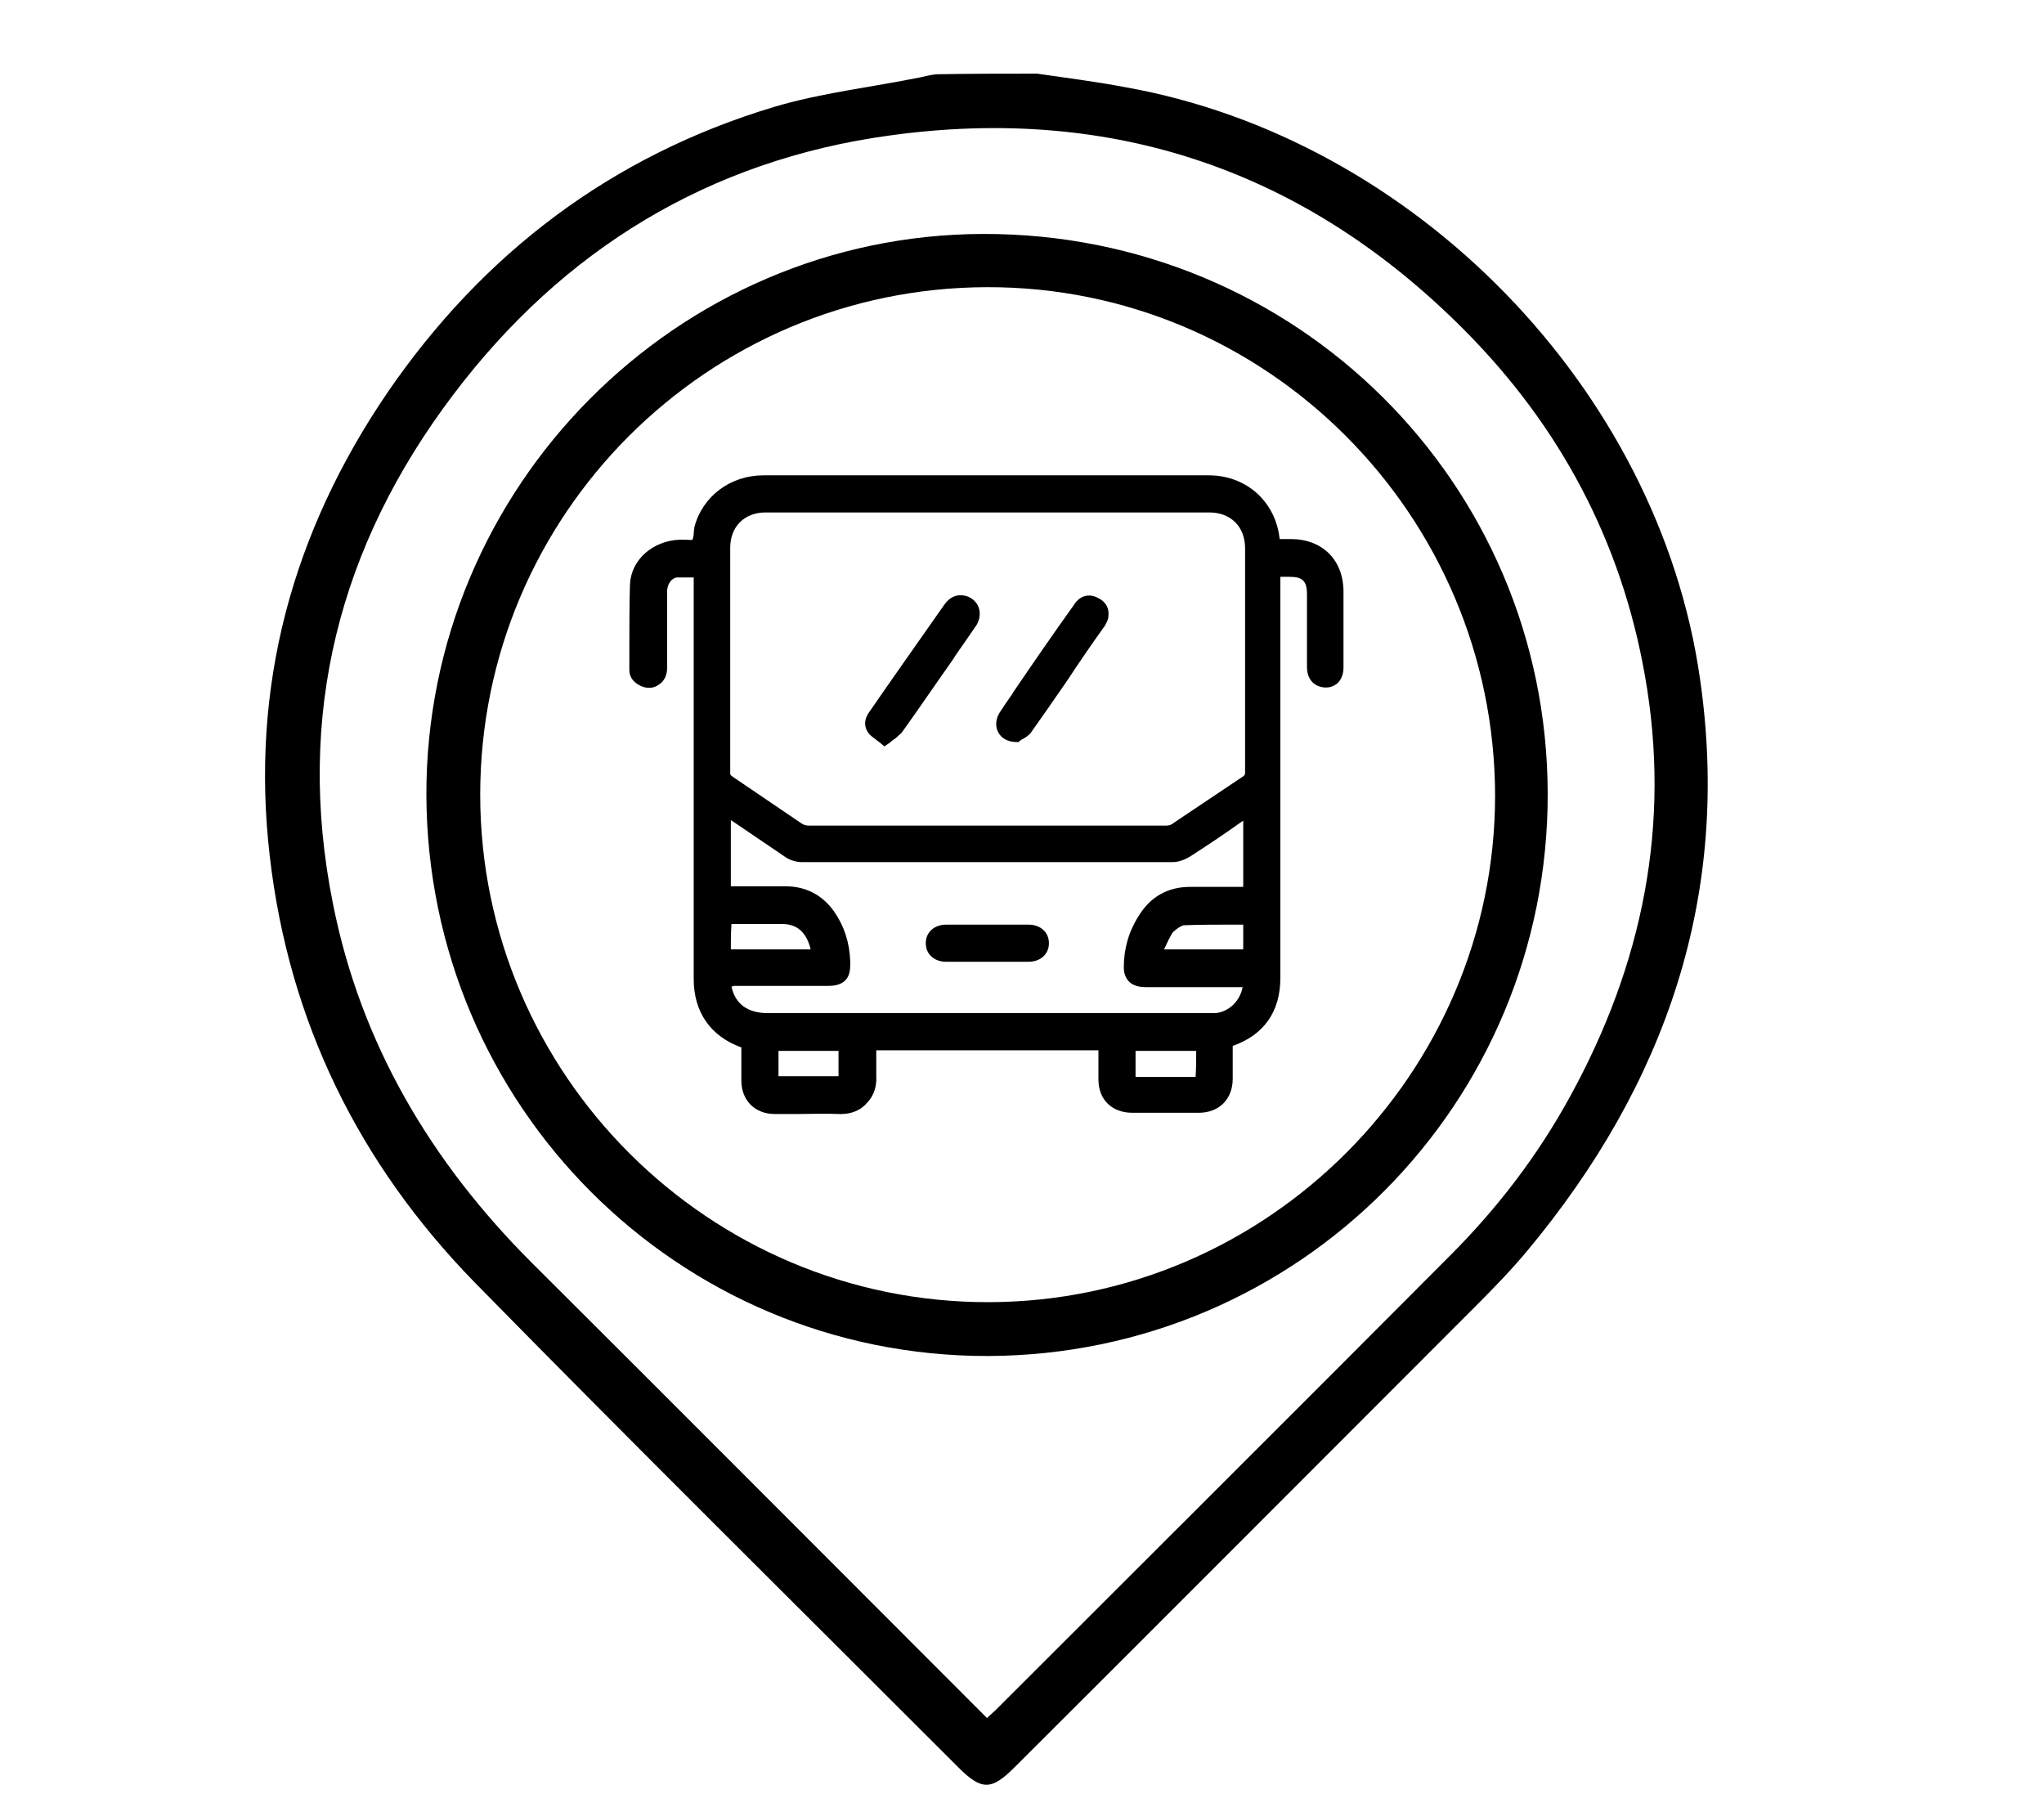
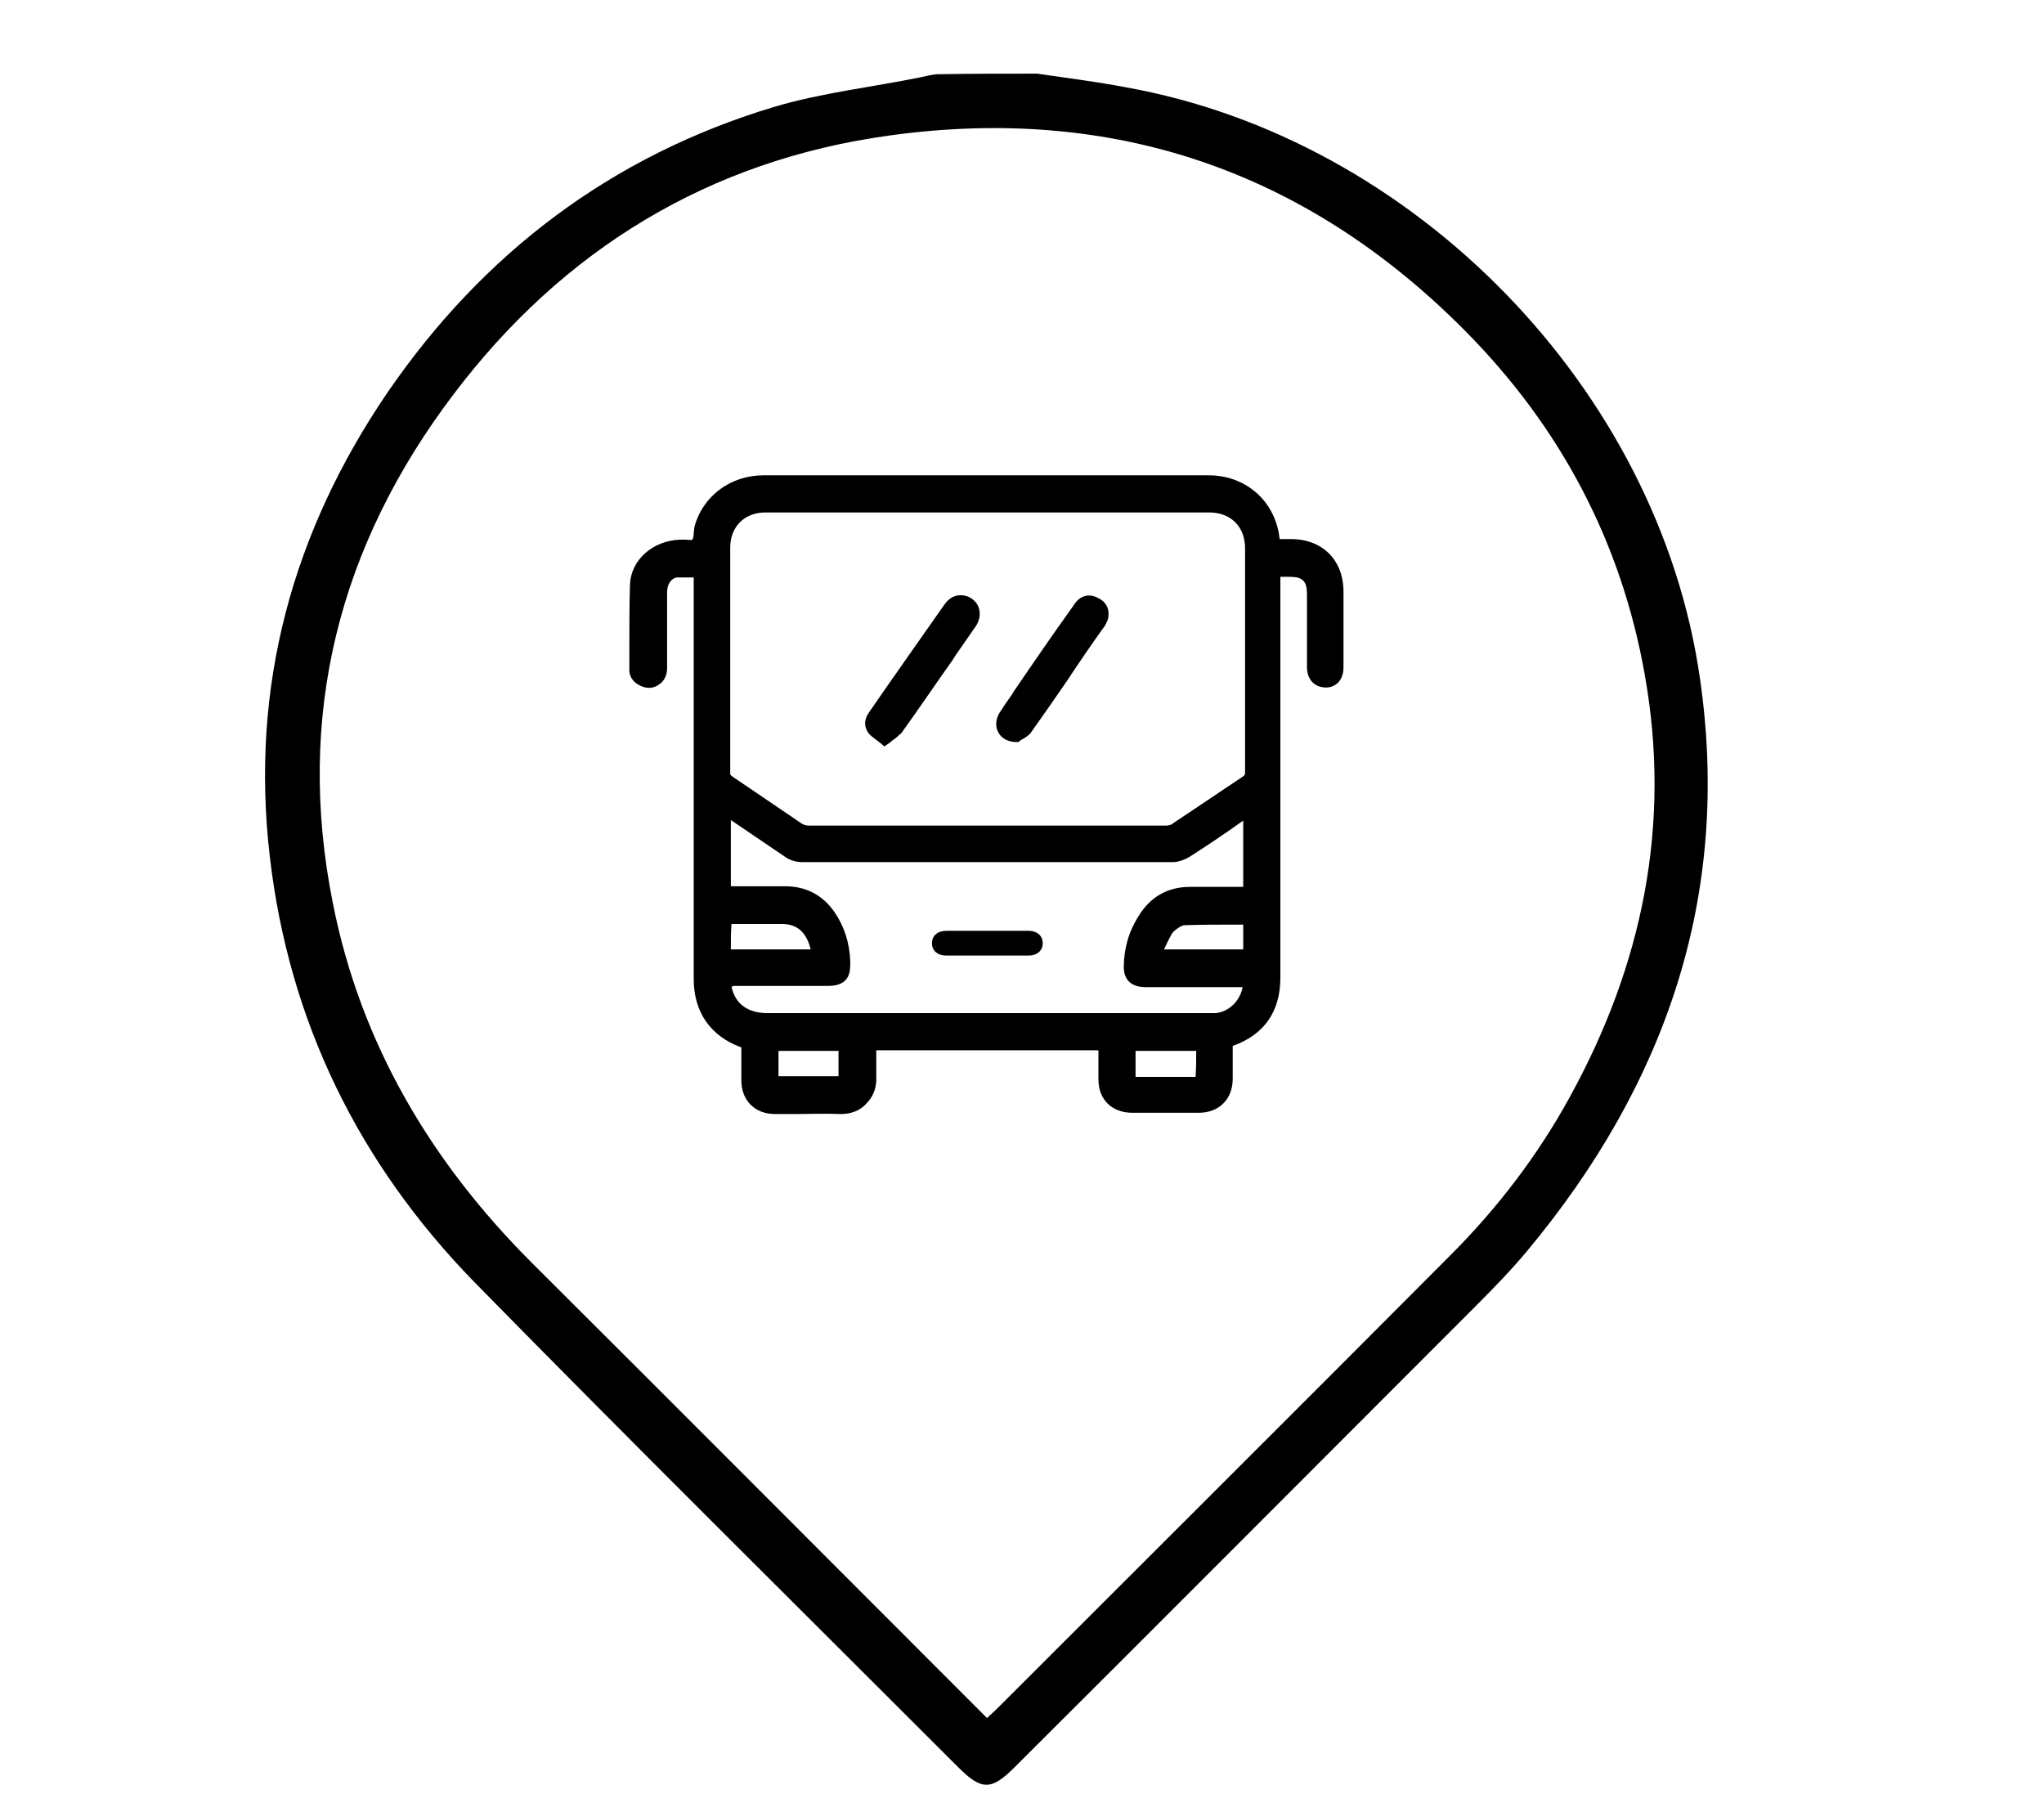
<svg xmlns="http://www.w3.org/2000/svg" version="1.1" id="Layer_1" x="0px" y="0px" viewBox="0 0 330.3 292.8" style="enable-background:new 0 0 330.3 292.8;" xml:space="preserve">
  <g>
    <g>
      <path d="M178.2,168.8c-12.5,0-25,0-37.6,0c0,1.8-0.1,3.6,0,5.3c0.2,2.7-1.7,5-4.9,4.9c-3.5-0.1-7,0-10.5,0c-2.7,0-4.4-1.7-4.4-4.4    c0-1.8,0-3.6,0-5.4c0-0.6-0.2-0.8-0.7-1c-4.6-1.7-7-5.3-7-10.1c0-21.4,0-42.9,0-64.3c0-0.5,0-0.9,0-1.5c-1.3,0-2.6-0.1-3.8,0    c-1.5,0.2-2.5,1.6-2.5,3.3c0,4.1,0,8.2,0,12.4c0,1.6-1.3,2.5-2.7,2c-0.8-0.3-1.3-0.9-1.3-1.7c0-4.6-0.1-9.3,0.1-13.9    c0.2-3.5,3.3-6.1,7-6.2c0.9,0,2.1,0.3,2.7-0.2c0.6-0.4,0.5-1.7,0.7-2.6c1.2-4.6,5.3-7.6,10.2-7.6c10.6,0,21.1,0,31.7,0    c13.4,0,26.8,0,40.2,0c5.2,0,9.3,3.3,10.3,8.3c0.1,0.6,0.2,1.2,0.3,2c0.9,0,1.8,0,2.7,0c4.5,0,7.5,3,7.5,7.5c0,4.1,0,8.2,0,12.3    c0,1.7-1.4,2.7-2.8,2c-0.8-0.4-1.1-1.1-1.1-2.1c0-3.9,0-7.9,0-11.8c0-2.7-1.1-3.8-3.8-3.8c-2.5,0-2.5,0-2.5,2.5    c0,21.1,0,42.2,0,63.3c0,4.9-2.4,8.4-7,10.1c-0.6,0.2-0.7,0.5-0.7,1.1c0,1.7,0,3.5,0,5.2c0,2.8-1.7,4.5-4.5,4.5    c-3.6,0-7.2,0-10.8,0c-2.8,0-4.5-1.7-4.5-4.4c0-1.8,0-3.6,0-5.4C178.4,169,178.3,169,178.2,168.8z M159.5,81.8    c-11.9,0-23.9,0-35.8,0c-3.9,0-6.7,2.7-6.7,6.7c0,12.1,0,24.3,0,36.4c0,0.7,0.2,1,0.8,1.4c3.7,2.5,7.5,5.1,11.2,7.6    c0.5,0.3,1.1,0.5,1.7,0.5c19.2,0,38.5,0,57.7,0c0.6,0,1.3-0.2,1.8-0.6c3.7-2.5,7.4-5,11.1-7.5c0.6-0.4,0.8-0.8,0.8-1.5    c0-12.1,0-24.1,0-36.2c0-4.1-2.8-6.8-6.8-6.8C183.3,81.8,171.4,81.8,159.5,81.8z M117.1,158.5c0.3,4,2.9,6.2,7,6.2    c23.6,0,47.3,0,70.9,0c0.5,0,0.9,0,1.4,0c3-0.3,5.6-3,5.5-6.2c-0.4,0-0.8,0-1.3,0c-5.2,0-10.3,0-15.5,0c-1.7,0-2.5-0.7-2.5-2.2    c0-2.8,0.7-5.4,2.2-7.8c1.7-2.8,4.2-4.2,7.5-4.2c2.8,0,5.6,0,8.5,0c0.4,0,0.8,0,1.1-0.1c0-4.5,0-8.9,0-13.5    c-3.5,2.4-6.8,4.7-10.2,6.9c-0.6,0.4-1.5,0.7-2.3,0.7c-20,0-39.9,0-59.9,0c-0.7,0-1.6-0.3-2.2-0.7c-3.1-2.1-6.2-4.2-9.3-6.3    c-0.3-0.2-0.6-0.4-1-0.6c0,4.6,0,9,0,13.5c0.5,0,0.9,0,1.3,0c2.8,0,5.6,0,8.5,0c3,0,5.4,1.3,7.1,3.7c1.6,2.3,2.3,4.9,2.4,7.6    c0.1,2.1-0.5,2.9-2.6,2.9c-5.1,0-10.2,0-15.3,0C118,158.5,117.6,158.5,117.1,158.5z M117.1,154.4c5.1,0,10.1,0,15.2,0    c-0.3-0.9-0.4-1.7-0.7-2.4c-0.9-2.3-2.5-3.7-5.2-3.7c-2.8,0-5.7,0-8.5,0c-0.2,0-0.5,0.1-0.7,0.1    C117.1,150.4,117.1,152.4,117.1,154.4z M186.5,154.4c5.4,0,10.4,0,15.4,0c0-2.1,0-4,0-6c-3.6,0-7.2-0.1-10.7,0.1    c-0.9,0.1-2,0.9-2.6,1.7C187.8,151.4,187.3,152.8,186.5,154.4z M194.3,168.8c-4,0-7.9,0-11.8,0c0,2.1,0,4.1,0,6.2    c3.8,0,7.5,0,11.2,0c0.2,0,0.5-0.4,0.5-0.6C194.3,172.6,194.3,170.7,194.3,168.8z M136.5,168.8c-4,0-7.8,0-11.7,0c0,2.1,0,4,0,6.1    c3.9,0,7.8,0,11.7,0C136.5,172.9,136.5,170.9,136.5,168.8z" />
      <path d="M135.9,180c-0.1,0-0.1,0-0.2,0c-2.3-0.1-4.7,0-7,0c-1.2,0-2.3,0-3.5,0c-3.2,0-5.4-2.2-5.4-5.4v-5.4c0,0,0,0,0,0    c0,0,0,0-0.1,0c-4.9-1.8-7.6-5.7-7.6-11V93.3c-0.1,0-0.2,0-0.3,0c-0.8,0-1.6,0-2.4,0c-0.9,0.1-1.6,1.1-1.6,2.3V108    c0,1.1-0.5,2.1-1.3,2.6c-0.8,0.6-1.8,0.7-2.8,0.3c-1.2-0.5-2-1.4-2-2.6c0-1.1,0-2.3,0-3.4c0-3.5,0-7,0.1-10.5c0.2-4,3.7-7,8-7.2    c0.3,0,0.6,0,0.9,0c0.4,0,1,0.1,1.2,0c0.1-0.2,0.2-0.7,0.2-1c0-0.3,0.1-0.7,0.1-1c1.3-5,5.8-8.4,11.2-8.4h71.9    c5.7,0,10.2,3.7,11.3,9.1c0.1,0.4,0.1,0.8,0.2,1.2h1.8c5.1,0,8.5,3.4,8.5,8.5v12.3c0,1.2-0.5,2.3-1.4,2.8    c-0.8,0.5-1.9,0.5-2.8,0.1c-1.1-0.5-1.7-1.6-1.7-3V96c0-2.1-0.7-2.8-2.8-2.8c-0.6,0-1.2,0-1.5,0c0,0.3,0,0.9,0,1.5V158    c0,5.4-2.6,9.2-7.7,11c0,0,0,0,0,0c0,0,0,0.1,0,0.1v5.2c0,3.3-2.2,5.5-5.5,5.5H183c-3.3,0-5.5-2.1-5.5-5.4v-4.7h-35.9    c0,0.3,0,0.6,0,0.8c0,1.2,0,2.3,0,3.4c0.1,1.6-0.4,3.2-1.5,4.3C139.1,179.4,137.6,180,135.9,180z M132.2,178c1.2,0,2.4,0,3.5,0    c1.2,0,2.2-0.3,3-1.1c0.7-0.7,1-1.7,0.9-2.8c-0.1-1.2,0-2.4,0-3.6c0-0.6,0-1.2,0-1.8v-1h39.2l0.2,0.5c0.1,0,0.1,0.1,0.2,0.1    l0.3,0.3v5.8c0,2.2,1.3,3.4,3.5,3.4h10.8c2.3,0,3.5-1.2,3.5-3.5v-5.2c0-0.7,0.2-1.6,1.4-2c4.2-1.5,6.3-4.6,6.3-9.2V94.7    c0-3,0.5-3.5,3.5-3.5c3.3,0,4.8,1.5,4.8,4.8v11.8c0,0.9,0.3,1.1,0.5,1.2c0.3,0.2,0.6,0.2,0.9,0c0.3-0.2,0.5-0.6,0.5-1.1V95.6    c0-3.9-2.6-6.5-6.5-6.5h-3.6l-0.1-0.9c-0.1-0.8-0.2-1.3-0.3-1.9c-0.9-4.6-4.6-7.5-9.3-7.5h-71.9c-4.5,0-8.2,2.8-9.2,6.9    c0,0.2-0.1,0.5-0.1,0.7c-0.1,0.9-0.2,1.9-1,2.4c-0.8,0.6-1.8,0.5-2.6,0.4c-0.2,0-0.5,0-0.7,0c-3.2,0.1-5.8,2.3-6,5.3    c-0.1,3.4-0.1,7-0.1,10.4c0,1.2,0,2.3,0,3.5c0,0.1,0,0.5,0.7,0.8c0.3,0.1,0.7,0.1,0.9-0.1c0.3-0.2,0.4-0.5,0.4-1V95.6    c0-2.3,1.4-4,3.4-4.3c0.9-0.1,1.8-0.1,2.7,0c0.4,0,0.9,0,1.3,0h1v66.8c0,4.5,2.2,7.6,6.3,9.2c0.6,0.3,1.4,0.7,1.4,1.9v5.4    c0,2.2,1.2,3.4,3.4,3.4c1.2,0,2.3,0,3.5,0C129.8,178,131,178,132.2,178z M199.2,169.1L199.2,169.1L199.2,169.1z M193.7,176h-12.2    v-8.2h13.8v1c0,1.9,0,3.8-0.1,5.7C195.2,175.1,194.5,176,193.7,176z M193.2,174.3C193.2,174.3,193.2,174.4,193.2,174.3    C193.2,174.4,193.2,174.3,193.2,174.3z M183.5,174h9.7c0.1-1.4,0.1-2.8,0.1-4.2h-9.8V174z M137.5,175.9h-13.7v-8.1h13.7V175.9z     M125.8,173.9h9.7v-4.1h-9.7V173.9z M195,165.7h-70.9c-4.7,0-7.7-2.7-8-7.1l-0.1-1.1h1.1c0.5,0,0.8,0,1.1-0.1l0.2,0h15.3    c0.7,0,1.2-0.1,1.4-0.3c0.2-0.2,0.3-0.7,0.2-1.6c-0.1-2.7-0.8-5.1-2.2-7.1c-1.5-2.2-3.7-3.3-6.3-3.3H116v-16.1l1.4,0.7    c0.5,0.2,0.8,0.5,1.1,0.7l9.3,6.3c0.4,0.3,1.2,0.5,1.6,0.5h59.9c0.6,0,1.3-0.2,1.7-0.5c2.8-1.8,5.5-3.6,8.3-5.6l3.5-2.4v16.1    l-0.7,0.2c-0.5,0.2-0.9,0.2-1.4,0.2h-8.5c-3,0-5.1,1.2-6.6,3.7c-1.4,2.2-2.1,4.6-2.1,7.3c0,0.7,0.1,1.2,1.5,1.2h17.8l0,1    c0.1,3.6-2.8,6.9-6.4,7.2L195,165.7z M118.2,159.4c0.6,2.8,2.6,4.3,5.9,4.3h72.3c2.2-0.2,4-2,4.4-4.2h-15.7c-3,0-3.5-2-3.5-3.2    c0-3,0.8-5.8,2.4-8.3c1.9-3.1,4.7-4.7,8.3-4.7h8.5c0,0,0.1,0,0.1,0v-10.7l-0.3,0.2c-2.8,2-5.5,3.8-8.3,5.6    c-0.8,0.5-1.9,0.9-2.8,0.9h-59.9c-0.9,0-2-0.3-2.8-0.9l-8.7-5.9v10.7h8.8c3.3,0,6,1.4,7.9,4.1c1.6,2.3,2.5,5,2.6,8.1    c0,1,0,2.2-0.8,3c-0.8,0.8-2,0.9-2.8,0.9h-15.2C118.4,159.4,118.3,159.4,118.2,159.4z M202.9,155.4h-18l0.7-1.4    c0.3-0.5,0.5-1.1,0.7-1.6c0.4-1,0.9-1.9,1.4-2.7c0.7-1,2-2,3.3-2.1c2.7-0.2,5.5-0.1,8.1-0.1c0.9,0,1.8,0,2.7,0h1V155.4z     M188.1,153.4h12.8v-4c-0.6,0-1.1,0-1.7,0c-2.6,0-5.3,0-7.9,0.1c-0.5,0.1-1.4,0.7-1.9,1.3c-0.4,0.7-0.8,1.5-1.2,2.4    C188.1,153.3,188.1,153.3,188.1,153.4z M133.7,155.4h-17.6v-1c0-2,0-4,0.1-6l0-1h1c0,0,0.1,0,0.2,0c0.2,0,0.4-0.1,0.5-0.1h8.5    c2.9,0,5,1.5,6.1,4.3c0.2,0.4,0.3,0.9,0.4,1.4c0.1,0.3,0.2,0.7,0.3,1L133.7,155.4z M118.1,153.4H131c-0.1-0.4-0.2-0.7-0.3-1    c-0.8-2.1-2.2-3.1-4.3-3.1h-8.2C118.1,150.7,118.1,152,118.1,153.4z M188.4,135.4h-57.7c-0.7,0-1.5-0.2-2.2-0.6    c-1.9-1.3-3.8-2.6-5.6-3.8c-1.9-1.3-3.7-2.5-5.6-3.8c-0.7-0.5-1.2-1.1-1.2-2.2V88.5c0-4.5,3.2-7.7,7.7-7.7h71.6    c4.6,0,7.8,3.2,7.8,7.8v36.2c0,1.1-0.4,1.8-1.2,2.3l-11.1,7.5C190.2,135.1,189.3,135.4,188.4,135.4z M123.7,82.8    c-3.4,0-5.7,2.3-5.7,5.7v36.4c0,0.3,0,0.3,0.4,0.6c1.9,1.3,3.7,2.5,5.6,3.8c1.9,1.3,3.7,2.5,5.6,3.8c0.3,0.2,0.8,0.3,1.1,0.3h57.7    c0.4,0,0.9-0.1,1.2-0.4l11.2-7.5c0.3-0.2,0.4-0.3,0.4-0.7V88.6c0-3.5-2.3-5.8-5.8-5.8H123.7z" />
    </g>
    <g>
      <path d="M142.9,119.3c-0.7-0.6-1.4-0.9-1.8-1.4c-0.5-0.7-0.3-1.5,0.2-2.2c1.8-2.6,3.7-5.3,5.5-7.9c2.2-3.1,4.3-6.2,6.5-9.3    c0.5-0.7,1.1-1.2,2.1-1.1c1.5,0.1,2.3,1.8,1.4,3.2c-1.3,1.9-2.6,3.7-3.9,5.6c-2.7,3.9-5.4,7.8-8.2,11.7    C144.3,118.3,143.6,118.7,142.9,119.3z" />
      <path d="M142.9,120.6l-0.7-0.6c-0.3-0.2-0.5-0.4-0.8-0.6c-0.4-0.3-0.8-0.6-1.1-1c-0.7-1-0.7-2.2,0.2-3.4c0.9-1.3,1.8-2.6,2.7-3.9    c0.9-1.3,1.9-2.7,2.8-4c1.1-1.6,2.2-3.1,3.3-4.7c1.1-1.6,2.2-3.1,3.3-4.7c0.3-0.4,1.2-1.7,3-1.5c1,0.1,1.9,0.7,2.4,1.6    c0.5,1,0.4,2.2-0.2,3.2c-0.7,1-1.3,1.9-2,2.9c-0.6,0.9-1.3,1.8-1.9,2.8c-2.7,3.8-5.4,7.8-8.2,11.7l-0.1,0.1    c-0.3,0.3-0.6,0.5-0.9,0.8c-0.3,0.2-0.6,0.4-0.9,0.7L142.9,120.6z M155.2,98.4c-0.4,0-0.7,0.1-1,0.7c-1.1,1.5-2.2,3.1-3.2,4.6    c-1.1,1.6-2.2,3.1-3.3,4.7c-0.9,1.3-1.8,2.6-2.8,4c-0.9,1.3-1.8,2.6-2.7,3.9c-0.5,0.7-0.3,1-0.2,1c0.1,0.1,0.4,0.3,0.7,0.5    c0.1,0.1,0.2,0.1,0.3,0.2c0.1-0.1,0.3-0.2,0.4-0.3c0.3-0.2,0.5-0.4,0.6-0.5c2.8-3.9,5.5-7.8,8.1-11.6c0.6-0.9,1.3-1.9,1.9-2.8    c0.7-0.9,1.3-1.9,2-2.8c0.2-0.4,0.3-0.8,0.1-1.2c-0.1-0.2-0.3-0.5-0.7-0.5C155.3,98.4,155.2,98.4,155.2,98.4z" />
    </g>
    <g>
      <path d="M164.3,118.9c-2.1,0-2.9-1.7-2-3.1c0.7-1.1,1.4-2.1,2.1-3.1c3.3-4.8,6.6-9.6,9.9-14.3c0.7-1.1,1.6-1.4,2.6-0.9    c0.9,0.4,1.3,1.1,1.2,2.1c-0.1,0.4-0.3,0.8-0.5,1.2c-4,5.7-7.9,11.5-11.9,17.2C165.3,118.4,164.6,118.7,164.3,118.9z" />
      <path d="M164.6,119.9h-0.3c-1.4,0-2.5-0.6-3-1.6c-0.5-0.9-0.4-2.1,0.2-3.1c0.7-1.1,1.4-2.1,2.1-3.1l0.1-0.2    c3.2-4.7,6.5-9.5,9.8-14.1c0.9-1.5,2.4-2,3.9-1.2c1.3,0.6,1.9,1.7,1.7,3.1l0,0.1c-0.1,0.5-0.4,1-0.6,1.4l-0.1,0.1    c-2,2.8-4,5.7-5.9,8.6c-2,2.9-4,5.8-6,8.6l-0.1,0.1c-0.4,0.4-0.9,0.7-1.3,0.9c-0.1,0.1-0.2,0.1-0.3,0.2L164.6,119.9z M176,98.3    c-0.2,0-0.5,0.1-0.9,0.7c-3.3,4.7-6.6,9.5-9.8,14.2l-0.1,0.2c-0.7,1-1.4,2-2.1,3.1c-0.2,0.4-0.3,0.7-0.1,1c0.2,0.3,0.5,0.5,1,0.5    c0,0,0.1-0.1,0.1-0.1c0.2-0.1,0.6-0.3,0.7-0.5c2-2.8,3.9-5.7,5.9-8.5c2-2.9,3.9-5.7,5.9-8.5c0.2-0.3,0.3-0.6,0.4-0.9    c0-0.5-0.1-0.8-0.6-1C176.4,98.3,176.2,98.3,176,98.3z" />
    </g>
    <g>
      <path d="M159.5,154.4c-2.2,0-4.4,0-6.6,0c-1.4,0-2.3-0.8-2.3-2s0.9-2,2.3-2c4.4,0,8.9,0,13.3,0c1.4,0,2.3,0.8,2.3,2s-0.9,2-2.3,2    C163.9,154.4,161.7,154.4,159.5,154.4z" />
-       <path d="M166.2,155.4h-13.3c-1.9,0-3.3-1.2-3.3-3s1.4-3,3.3-3h13.3c1.9,0,3.3,1.2,3.3,3S168.1,155.4,166.2,155.4z M152.9,151.4    c-0.5,0-1.3,0.1-1.3,1s0.8,1,1.3,1h13.3c0.5,0,1.3-0.1,1.3-1s-0.8-1-1.3-1H152.9z" />
    </g>
  </g>
  <g>
    <path d="M167.6,11.9c4.8,0.7,9.6,1.3,14.3,2.2c46.6,8.3,86.1,48.7,92.8,95.5c5.1,35-5.5,65.6-27.9,92.5c-2.5,3-5.3,5.9-8.1,8.7   c-24.9,24.9-49.8,49.9-74.8,74.8c-3.7,3.7-5.3,3.7-9,0c-26.1-26.1-52.4-52.1-78.3-78.5c-18.6-19.1-29.9-42-33-68.7   C40.4,111,47.2,86,62.7,63.3c15.4-22.4,36.1-38.1,62.3-46c7.7-2.3,15.8-3.2,23.7-4.8c0.9-0.2,1.7-0.4,2.6-0.5   C156.8,11.9,162.2,11.9,167.6,11.9z M159.5,277.6c0.6-0.6,1-0.9,1.4-1.3c24.5-24.5,49-48.9,73.4-73.4c7.7-7.7,14.2-16.2,19.4-25.7   c11.7-21.3,16.4-43.9,12.1-68.1c-3.8-21.6-13.7-40.2-29.1-55.7c-25.7-25.9-57-36.5-93-31.5c-29.1,4-52.7,18.4-70.4,41.8   C54.8,88.1,47.7,115.6,53.8,146c4.5,22.7,15.9,41.8,32.1,58c23.9,23.8,47.7,47.7,71.5,71.5C158.1,276.2,158.7,276.8,159.5,277.6z" />
  </g>
  <g>
-     <path d="M68.9,128.5c-0.1-49.8,40.4-90.6,90-90.7c50.5-0.1,91.1,40.2,91.2,90.4c0.1,50.2-40.3,90.7-90.4,90.9   C109.6,219.2,69.1,178.7,68.9,128.5z M159.5,46.4c-45.2,0.1-81.9,36.8-81.9,82s37,82.1,82.2,82c45-0.1,81.8-37,81.8-81.9   C241.5,83.2,204.7,46.3,159.5,46.4z" />
-   </g>
+     </g>
</svg>